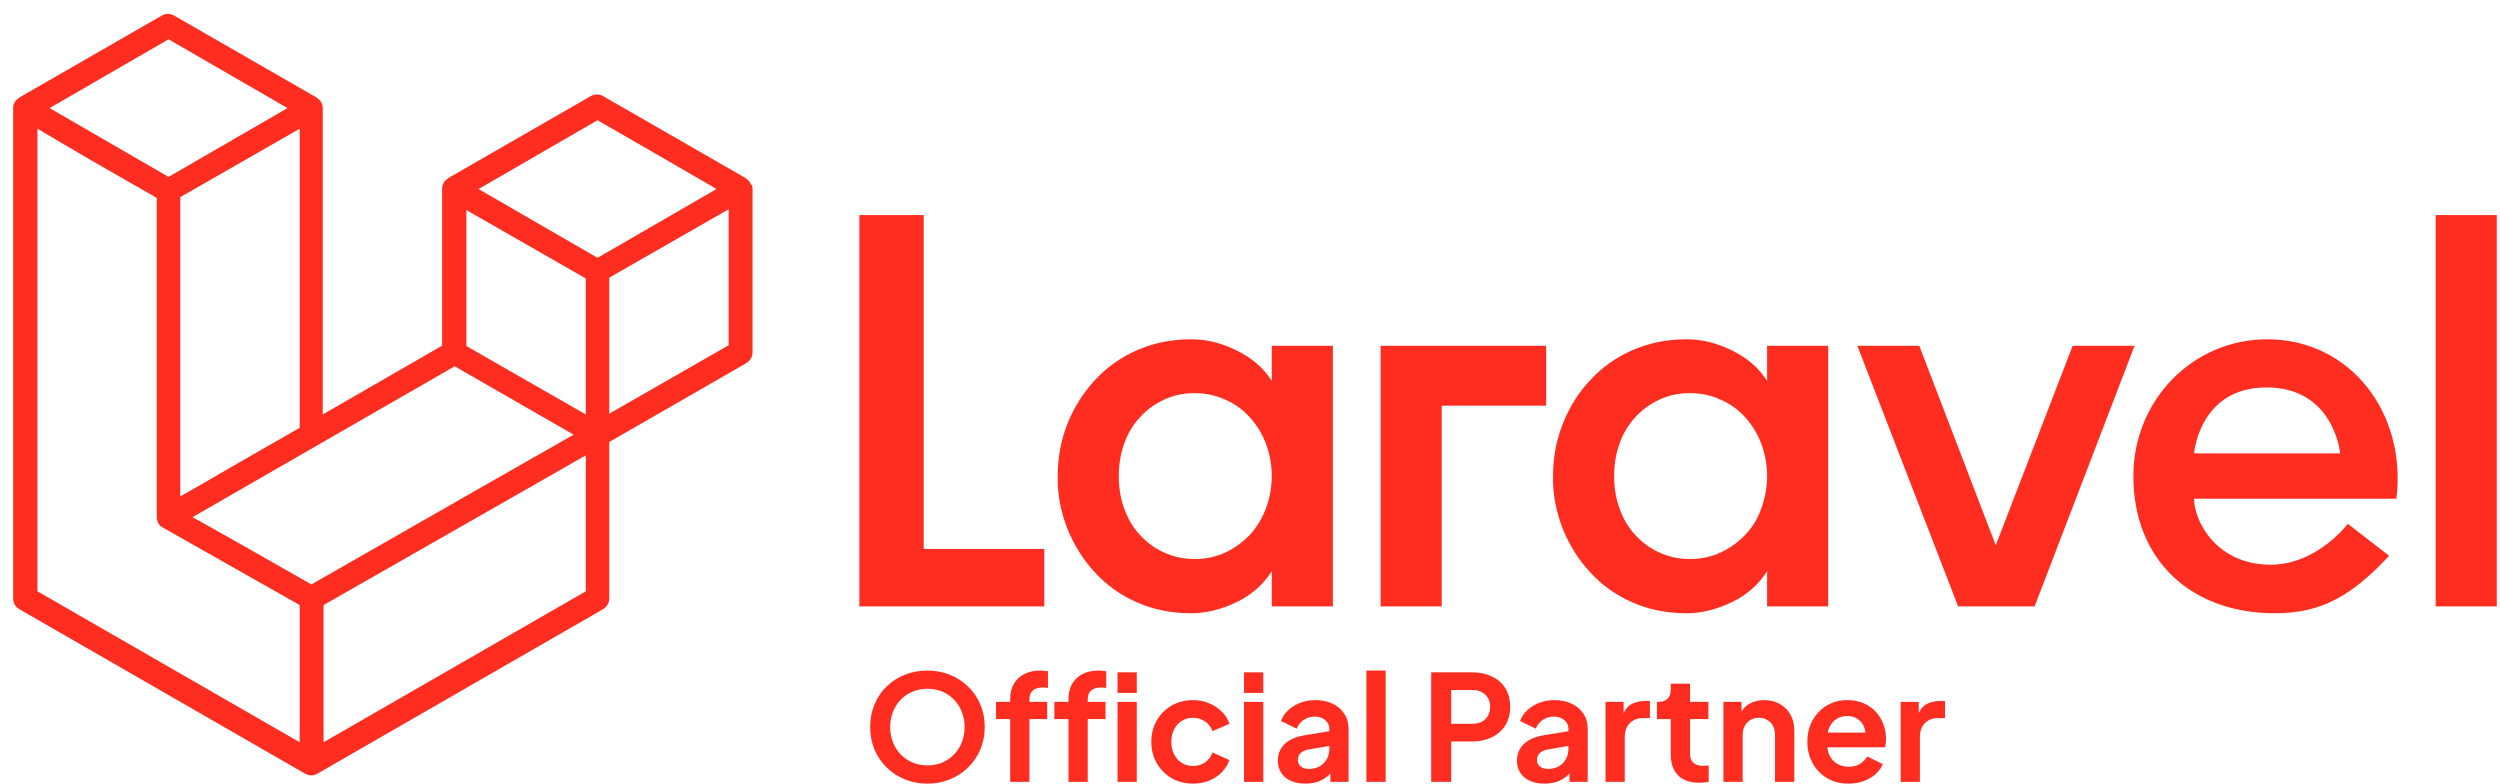
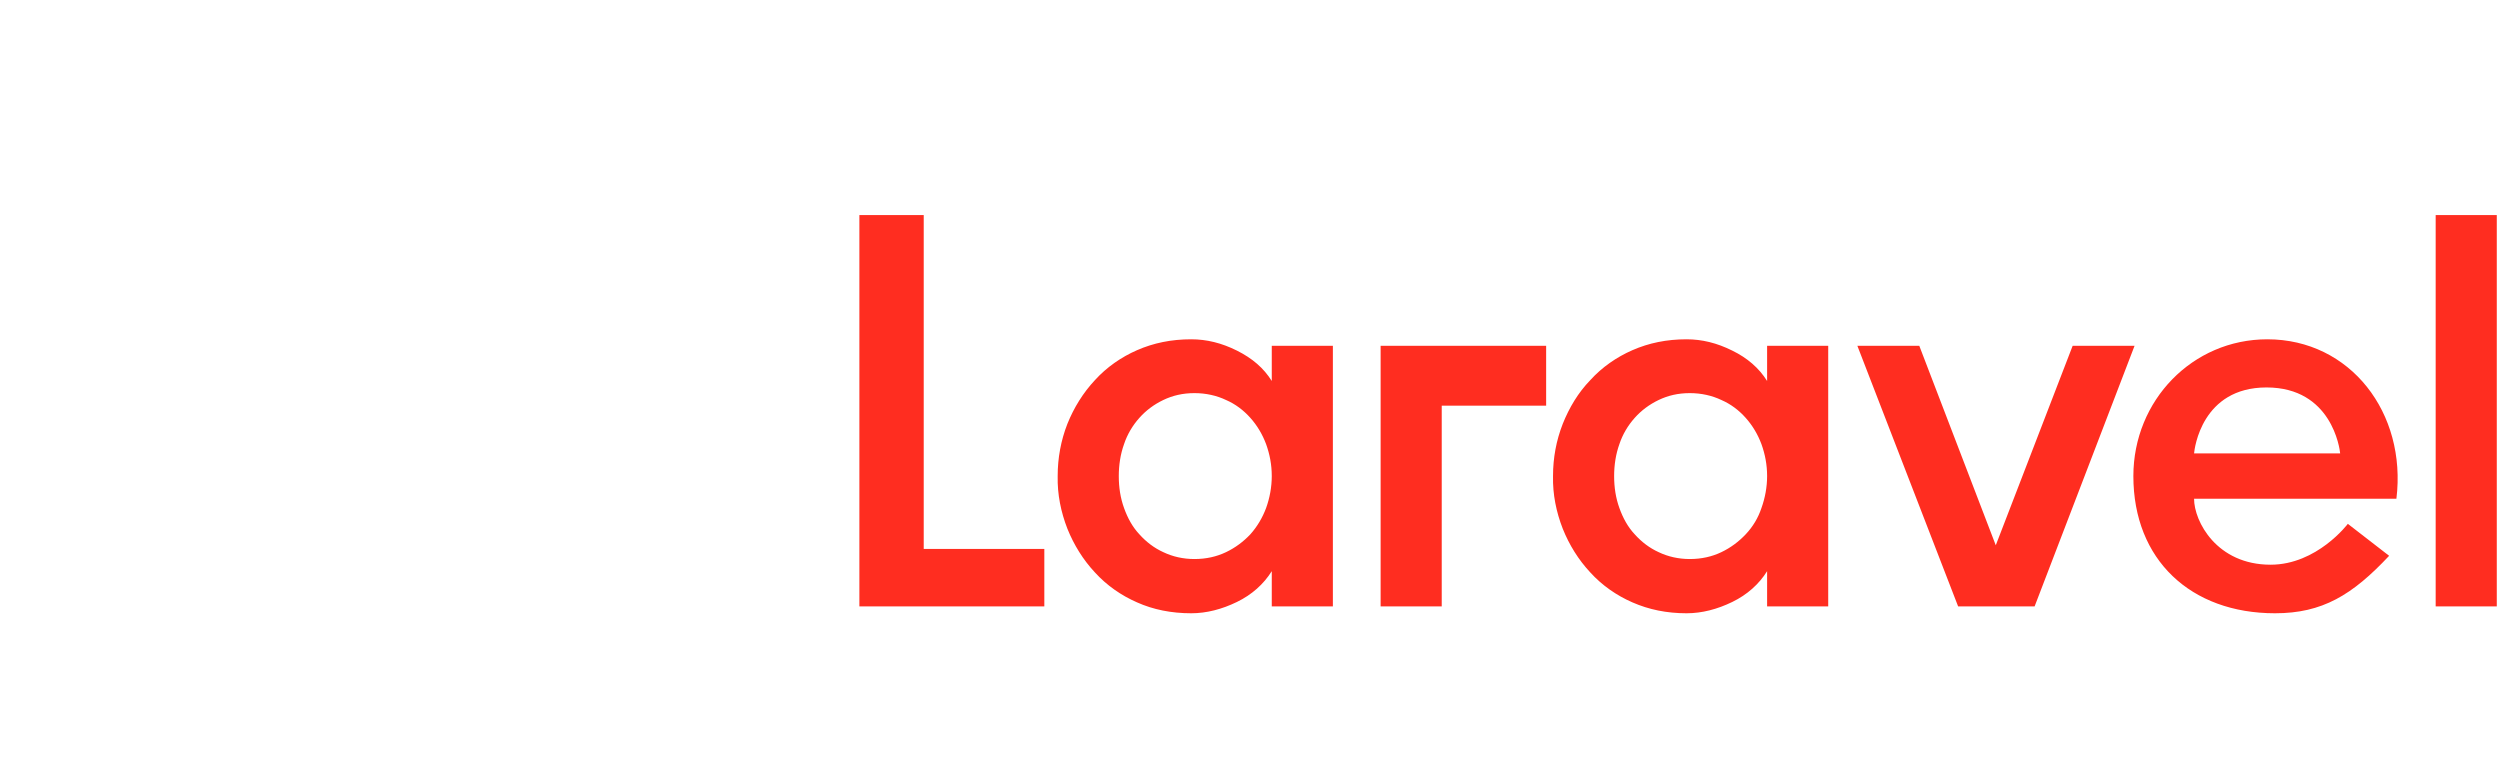
<svg xmlns="http://www.w3.org/2000/svg" width="153" height="48" viewBox="0 0 153 48" fill="none">
  <path fill-rule="evenodd" clip-rule="evenodd" d="M56.532 13.161V33.594H63.913V37.111H52.594V13.161C52.618 13.161 56.532 13.161 56.532 13.161ZM77.832 23.316V21.161H81.572V37.111H77.832V34.956C77.336 35.749 76.618 36.393 75.702 36.839C74.785 37.285 73.844 37.532 72.903 37.532C71.689 37.532 70.575 37.309 69.584 36.864C68.618 36.443 67.727 35.823 67.008 35.031C66.29 34.263 65.721 33.347 65.324 32.356C64.928 31.34 64.705 30.251 64.73 29.136C64.73 28.022 64.928 26.957 65.324 25.941C65.721 24.95 66.29 24.034 67.008 23.266C67.727 22.474 68.618 21.855 69.584 21.433C70.6 20.988 71.689 20.765 72.903 20.765C73.844 20.765 74.761 20.988 75.702 21.458C76.643 21.929 77.336 22.523 77.832 23.316ZM77.485 31.093C77.708 30.474 77.832 29.805 77.832 29.136C77.832 28.443 77.708 27.799 77.485 27.18C77.262 26.585 76.94 26.04 76.519 25.57C76.098 25.099 75.603 24.727 75.033 24.48C74.463 24.207 73.795 24.059 73.101 24.059C72.383 24.059 71.764 24.207 71.194 24.48C70.624 24.752 70.129 25.124 69.733 25.57C69.312 26.04 68.99 26.585 68.792 27.18C68.569 27.799 68.47 28.467 68.47 29.136C68.47 29.83 68.569 30.474 68.792 31.093C69.015 31.712 69.312 32.257 69.733 32.703C70.154 33.173 70.649 33.545 71.194 33.792C71.764 34.065 72.408 34.213 73.101 34.213C73.819 34.213 74.463 34.065 75.033 33.792C75.603 33.52 76.098 33.148 76.519 32.703C76.94 32.232 77.262 31.687 77.485 31.093ZM84.494 37.111V21.161H94.624V24.827H88.234V37.111H84.494ZM108.147 23.316V21.161H111.887V37.111H108.147V34.956C107.652 35.749 106.934 36.393 106.017 36.839C105.101 37.285 104.16 37.532 103.218 37.532C102.005 37.532 100.915 37.309 99.9 36.864C98.934 36.443 98.042 35.823 97.324 35.031C96.606 34.263 96.036 33.347 95.64 32.356C95.243 31.34 95.02 30.251 95.045 29.136C95.045 28.022 95.243 26.957 95.64 25.941C96.036 24.95 96.581 24.034 97.324 23.266C98.042 22.474 98.934 21.855 99.9 21.433C100.915 20.988 102.005 20.765 103.218 20.765C104.16 20.765 105.076 20.988 106.017 21.458C106.934 21.904 107.652 22.523 108.147 23.316ZM107.8 31.093C108.023 30.474 108.147 29.805 108.147 29.136C108.147 28.443 108.023 27.799 107.8 27.18C107.577 26.585 107.255 26.04 106.834 25.57C106.413 25.099 105.918 24.727 105.348 24.48C104.779 24.207 104.11 24.059 103.417 24.059C102.698 24.059 102.079 24.207 101.509 24.48C100.94 24.752 100.444 25.124 100.048 25.57C99.627 26.04 99.305 26.585 99.107 27.18C98.884 27.799 98.785 28.467 98.785 29.136C98.785 29.83 98.884 30.474 99.107 31.093C99.33 31.712 99.627 32.257 100.048 32.703C100.469 33.173 100.965 33.545 101.509 33.792C102.079 34.065 102.723 34.213 103.417 34.213C104.135 34.213 104.779 34.065 105.348 33.792C105.918 33.52 106.413 33.148 106.834 32.703C107.28 32.232 107.602 31.687 107.8 31.093ZM126.847 21.161H130.636L124.518 37.111H119.837L113.67 21.161H117.46L122.141 33.371L126.847 21.161ZM138.76 20.765C143.837 20.765 147.304 25.272 146.66 30.523H134.277C134.277 31.91 135.664 34.56 138.958 34.56C141.806 34.56 143.688 32.059 143.688 32.059L146.215 34.015C143.961 36.418 142.128 37.532 139.23 37.532C134.079 37.532 130.562 34.263 130.562 29.136C130.562 24.505 134.178 20.765 138.76 20.765ZM134.277 27.749H143.218C143.193 27.452 142.698 23.712 138.71 23.712C134.747 23.712 134.302 27.452 134.277 27.749ZM149.063 37.111V13.161H152.803V37.111H149.063Z" fill="#FF2D20" />
-   <path d="M56.756 47.959C56.264 47.959 55.805 47.872 55.379 47.698C54.953 47.524 54.581 47.281 54.263 46.969C53.945 46.657 53.696 46.291 53.516 45.871C53.342 45.445 53.255 44.986 53.255 44.494C53.255 43.996 53.342 43.537 53.516 43.117C53.69 42.697 53.936 42.331 54.254 42.019C54.572 41.707 54.944 41.467 55.37 41.299C55.796 41.125 56.258 41.038 56.756 41.038C57.254 41.038 57.716 41.125 58.142 41.299C58.568 41.473 58.94 41.716 59.258 42.028C59.576 42.334 59.822 42.697 59.996 43.117C60.176 43.537 60.266 43.996 60.266 44.494C60.266 44.986 60.176 45.445 59.996 45.871C59.816 46.291 59.567 46.657 59.249 46.969C58.931 47.281 58.559 47.524 58.133 47.698C57.713 47.872 57.254 47.959 56.756 47.959ZM56.756 46.843C57.086 46.843 57.389 46.786 57.665 46.672C57.941 46.552 58.181 46.387 58.385 46.177C58.595 45.967 58.754 45.718 58.862 45.43C58.976 45.142 59.033 44.83 59.033 44.494C59.033 44.158 58.976 43.849 58.862 43.567C58.754 43.279 58.595 43.03 58.385 42.82C58.181 42.604 57.941 42.439 57.665 42.325C57.389 42.211 57.086 42.154 56.756 42.154C56.432 42.154 56.132 42.211 55.856 42.325C55.58 42.439 55.337 42.604 55.127 42.82C54.923 43.03 54.764 43.279 54.65 43.567C54.536 43.849 54.479 44.158 54.479 44.494C54.479 44.83 54.536 45.142 54.65 45.43C54.764 45.718 54.923 45.967 55.127 46.177C55.337 46.387 55.58 46.552 55.856 46.672C56.132 46.786 56.432 46.843 56.756 46.843ZM61.822 47.851V44.008H60.958V42.955H61.822V42.793C61.822 42.421 61.897 42.106 62.047 41.848C62.203 41.584 62.419 41.383 62.695 41.245C62.971 41.107 63.298 41.038 63.676 41.038C63.748 41.038 63.826 41.044 63.91 41.056C64 41.062 64.075 41.071 64.135 41.083V42.1C64.075 42.088 64.018 42.082 63.964 42.082C63.916 42.076 63.871 42.073 63.829 42.073C63.565 42.073 63.361 42.133 63.217 42.253C63.073 42.367 63.001 42.547 63.001 42.793V42.955H64.09V44.008H63.001V47.851H61.822ZM65.39 47.851V44.008H64.526V42.955H65.39V42.793C65.39 42.421 65.465 42.106 65.615 41.848C65.771 41.584 65.987 41.383 66.263 41.245C66.539 41.107 66.866 41.038 67.244 41.038C67.316 41.038 67.394 41.044 67.478 41.056C67.568 41.062 67.643 41.071 67.703 41.083V42.1C67.643 42.088 67.586 42.082 67.532 42.082C67.484 42.076 67.439 42.073 67.397 42.073C67.133 42.073 66.929 42.133 66.785 42.253C66.641 42.367 66.569 42.547 66.569 42.793V42.955H67.658V44.008H66.569V47.851H65.39ZM68.392 47.851V42.955H69.571V47.851H68.392ZM68.392 42.406V41.146H69.571V42.406H68.392ZM73.017 47.959C72.531 47.959 72.093 47.848 71.703 47.626C71.319 47.398 71.016 47.092 70.794 46.708C70.572 46.318 70.461 45.88 70.461 45.394C70.461 44.908 70.572 44.473 70.794 44.089C71.016 43.705 71.319 43.402 71.703 43.18C72.093 42.958 72.531 42.847 73.017 42.847C73.365 42.847 73.689 42.91 73.989 43.036C74.289 43.156 74.547 43.324 74.763 43.54C74.985 43.75 75.144 44.002 75.24 44.296L74.205 44.746C74.115 44.5 73.962 44.302 73.746 44.152C73.536 44.002 73.293 43.927 73.017 43.927C72.759 43.927 72.528 43.99 72.324 44.116C72.126 44.242 71.97 44.416 71.856 44.638C71.742 44.86 71.685 45.115 71.685 45.403C71.685 45.691 71.742 45.946 71.856 46.168C71.97 46.39 72.126 46.564 72.324 46.69C72.528 46.816 72.759 46.879 73.017 46.879C73.299 46.879 73.545 46.804 73.755 46.654C73.965 46.504 74.115 46.303 74.205 46.051L75.24 46.519C75.144 46.795 74.988 47.044 74.772 47.266C74.556 47.482 74.298 47.653 73.998 47.779C73.698 47.899 73.371 47.959 73.017 47.959ZM76.135 47.851V42.955H77.314V47.851H76.135ZM76.135 42.406V41.146H77.314V42.406H76.135ZM79.888 47.959C79.546 47.959 79.249 47.902 78.996 47.788C78.745 47.674 78.549 47.512 78.412 47.302C78.273 47.086 78.204 46.837 78.204 46.555C78.204 46.285 78.264 46.045 78.385 45.835C78.504 45.619 78.691 45.439 78.942 45.295C79.195 45.151 79.513 45.049 79.897 44.989L81.499 44.728V45.628L80.121 45.862C79.888 45.904 79.713 45.979 79.6 46.087C79.486 46.195 79.428 46.336 79.428 46.51C79.428 46.678 79.492 46.813 79.618 46.915C79.749 47.011 79.912 47.059 80.103 47.059C80.35 47.059 80.566 47.008 80.751 46.906C80.944 46.798 81.091 46.651 81.192 46.465C81.3 46.279 81.355 46.075 81.355 45.853V44.593C81.355 44.383 81.27 44.209 81.103 44.071C80.941 43.927 80.725 43.855 80.454 43.855C80.203 43.855 79.978 43.924 79.779 44.062C79.588 44.194 79.447 44.371 79.356 44.593L78.394 44.125C78.49 43.867 78.639 43.645 78.844 43.459C79.053 43.267 79.299 43.117 79.582 43.009C79.864 42.901 80.169 42.847 80.499 42.847C80.901 42.847 81.255 42.922 81.561 43.072C81.868 43.216 82.105 43.42 82.272 43.684C82.447 43.942 82.534 44.245 82.534 44.593V47.851H81.418V47.014L81.669 46.996C81.543 47.206 81.394 47.383 81.219 47.527C81.046 47.665 80.847 47.773 80.626 47.851C80.403 47.923 80.157 47.959 79.888 47.959ZM83.623 47.851V41.038H84.802V47.851H83.623ZM87.589 47.851V41.146H90.091C90.547 41.146 90.949 41.23 91.297 41.398C91.651 41.56 91.927 41.8 92.125 42.118C92.323 42.43 92.422 42.811 92.422 43.261C92.422 43.705 92.32 44.086 92.116 44.404C91.918 44.716 91.645 44.956 91.297 45.124C90.949 45.292 90.547 45.376 90.091 45.376H88.813V47.851H87.589ZM88.813 44.296H90.109C90.331 44.296 90.523 44.254 90.685 44.17C90.847 44.08 90.973 43.957 91.063 43.801C91.153 43.645 91.198 43.465 91.198 43.261C91.198 43.051 91.153 42.871 91.063 42.721C90.973 42.565 90.847 42.445 90.685 42.361C90.523 42.271 90.331 42.226 90.109 42.226H88.813V44.296ZM94.521 47.959C94.179 47.959 93.882 47.902 93.63 47.788C93.378 47.674 93.183 47.512 93.045 47.302C92.907 47.086 92.838 46.837 92.838 46.555C92.838 46.285 92.898 46.045 93.018 45.835C93.138 45.619 93.324 45.439 93.576 45.295C93.828 45.151 94.146 45.049 94.53 44.989L96.132 44.728V45.628L94.755 45.862C94.521 45.904 94.347 45.979 94.233 46.087C94.119 46.195 94.062 46.336 94.062 46.51C94.062 46.678 94.125 46.813 94.251 46.915C94.383 47.011 94.545 47.059 94.737 47.059C94.983 47.059 95.199 47.008 95.385 46.906C95.577 46.798 95.724 46.651 95.826 46.465C95.934 46.279 95.988 46.075 95.988 45.853V44.593C95.988 44.383 95.904 44.209 95.736 44.071C95.574 43.927 95.358 43.855 95.088 43.855C94.836 43.855 94.611 43.924 94.413 44.062C94.221 44.194 94.08 44.371 93.99 44.593L93.027 44.125C93.123 43.867 93.273 43.645 93.477 43.459C93.687 43.267 93.933 43.117 94.215 43.009C94.497 42.901 94.803 42.847 95.133 42.847C95.535 42.847 95.889 42.922 96.195 43.072C96.501 43.216 96.738 43.42 96.906 43.684C97.08 43.942 97.167 44.245 97.167 44.593V47.851H96.051V47.014L96.303 46.996C96.177 47.206 96.027 47.383 95.853 47.527C95.679 47.665 95.481 47.773 95.259 47.851C95.037 47.923 94.791 47.959 94.521 47.959ZM98.257 47.851V42.955H99.364V44.044L99.274 43.882C99.388 43.516 99.565 43.261 99.805 43.117C100.051 42.973 100.345 42.901 100.687 42.901H100.975V43.945H100.552C100.216 43.945 99.946 44.05 99.742 44.26C99.538 44.464 99.436 44.752 99.436 45.124V47.851H98.257ZM103.987 47.905C103.435 47.905 103.006 47.755 102.7 47.455C102.4 47.149 102.25 46.72 102.25 46.168V44.008H101.404V42.955H101.494C101.734 42.955 101.92 42.892 102.052 42.766C102.184 42.64 102.25 42.457 102.25 42.217V41.839H103.429V42.955H104.554V44.008H103.429V46.105C103.429 46.267 103.456 46.405 103.51 46.519C103.57 46.633 103.66 46.72 103.78 46.78C103.906 46.84 104.065 46.87 104.257 46.87C104.299 46.87 104.347 46.867 104.401 46.861C104.461 46.855 104.518 46.849 104.572 46.843V47.851C104.488 47.863 104.392 47.875 104.284 47.887C104.176 47.899 104.077 47.905 103.987 47.905ZM105.473 47.851V42.955H106.58V43.918L106.49 43.747C106.604 43.453 106.79 43.231 107.048 43.081C107.312 42.925 107.618 42.847 107.966 42.847C108.326 42.847 108.644 42.925 108.92 43.081C109.202 43.237 109.421 43.456 109.577 43.738C109.733 44.014 109.811 44.335 109.811 44.701V47.851H108.632V44.98C108.632 44.764 108.59 44.578 108.506 44.422C108.422 44.266 108.305 44.146 108.155 44.062C108.011 43.972 107.84 43.927 107.642 43.927C107.45 43.927 107.279 43.972 107.129 44.062C106.979 44.146 106.862 44.266 106.778 44.422C106.694 44.578 106.652 44.764 106.652 44.98V47.851H105.473ZM113.13 47.959C112.626 47.959 112.185 47.845 111.807 47.617C111.429 47.389 111.135 47.08 110.925 46.69C110.715 46.3 110.61 45.868 110.61 45.394C110.61 44.902 110.715 44.467 110.925 44.089C111.141 43.705 111.432 43.402 111.798 43.18C112.17 42.958 112.584 42.847 113.04 42.847C113.424 42.847 113.76 42.91 114.048 43.036C114.342 43.162 114.591 43.336 114.795 43.558C114.999 43.78 115.155 44.035 115.263 44.323C115.371 44.605 115.425 44.911 115.425 45.241C115.425 45.325 115.419 45.412 115.407 45.502C115.401 45.592 115.386 45.67 115.362 45.736H111.582V44.836H114.696L114.138 45.259C114.192 44.983 114.177 44.737 114.093 44.521C114.015 44.305 113.883 44.134 113.697 44.008C113.517 43.882 113.298 43.819 113.04 43.819C112.794 43.819 112.575 43.882 112.383 44.008C112.191 44.128 112.044 44.308 111.942 44.548C111.846 44.782 111.81 45.067 111.834 45.403C111.81 45.703 111.849 45.97 111.951 46.204C112.059 46.432 112.215 46.609 112.419 46.735C112.629 46.861 112.869 46.924 113.139 46.924C113.409 46.924 113.637 46.867 113.823 46.753C114.015 46.639 114.165 46.486 114.273 46.294L115.227 46.762C115.131 46.996 114.981 47.203 114.777 47.383C114.573 47.563 114.33 47.704 114.048 47.806C113.772 47.908 113.466 47.959 113.13 47.959ZM116.319 47.851V42.955H117.426V44.044L117.336 43.882C117.45 43.516 117.627 43.261 117.867 43.117C118.113 42.973 118.407 42.901 118.749 42.901H119.037V43.945H118.614C118.278 43.945 118.008 44.05 117.804 44.26C117.6 44.464 117.498 44.752 117.498 45.124V47.851H116.319Z" fill="#FF2D20" />
-   <path fill-rule="evenodd" clip-rule="evenodd" d="M46.03 11.371C46.055 11.445 46.055 11.494 46.055 11.569V21.575C46.055 21.847 45.906 22.07 45.683 22.219L37.287 27.048V36.633C37.287 36.906 37.139 37.129 36.916 37.277L19.405 47.358C19.355 47.382 19.331 47.407 19.281 47.407C19.256 47.407 19.256 47.432 19.232 47.432C19.108 47.457 18.984 47.457 18.86 47.432C18.835 47.432 18.811 47.407 18.811 47.407C18.761 47.382 18.736 47.382 18.687 47.358L1.176 37.277C0.953 37.154 0.805 36.906 0.805 36.633V6.615C0.805 6.541 0.805 6.491 0.829 6.417C0.829 6.392 0.854 6.368 0.854 6.368C0.879 6.318 0.879 6.293 0.904 6.244C0.929 6.219 0.929 6.194 0.953 6.169C0.978 6.145 1.003 6.12 1.028 6.095C1.052 6.07 1.077 6.07 1.102 6.046C1.127 6.021 1.151 5.996 1.176 5.971L9.919 0.943C10.142 0.82 10.415 0.82 10.637 0.943L19.38 5.971C19.405 5.996 19.43 6.021 19.455 6.046C19.479 6.07 19.504 6.07 19.529 6.095C19.554 6.12 19.578 6.145 19.603 6.169C19.628 6.194 19.628 6.219 19.653 6.244C19.677 6.268 19.677 6.318 19.702 6.368C19.702 6.392 19.727 6.417 19.727 6.442C19.752 6.516 19.752 6.566 19.752 6.64V25.364L27.058 21.154V11.569C27.058 11.494 27.058 11.445 27.083 11.371C27.083 11.346 27.108 11.321 27.108 11.296C27.133 11.247 27.133 11.222 27.157 11.172C27.182 11.148 27.182 11.123 27.207 11.098C27.232 11.073 27.256 11.049 27.281 11.024C27.306 10.999 27.331 10.999 27.355 10.974C27.38 10.95 27.405 10.925 27.43 10.9L36.173 5.872C36.395 5.748 36.668 5.748 36.891 5.872L45.634 10.9C45.658 10.925 45.683 10.95 45.708 10.974C45.733 10.999 45.758 10.999 45.782 11.024C45.807 11.049 45.832 11.073 45.857 11.098C45.881 11.123 45.881 11.148 45.906 11.172C45.931 11.197 45.931 11.247 45.956 11.296C46.03 11.346 46.03 11.346 46.03 11.371ZM44.593 21.129V12.807L41.522 14.566L37.287 16.993V25.315L44.593 21.129ZM35.851 36.188V27.866L31.69 30.243L19.801 37.03V45.426L35.851 36.188ZM2.291 7.878V36.188L18.34 45.426V37.03L9.944 32.274C9.919 32.249 9.894 32.225 9.87 32.225C9.845 32.2 9.82 32.2 9.795 32.175C9.771 32.15 9.746 32.126 9.746 32.101C9.721 32.076 9.696 32.051 9.696 32.027C9.671 32.002 9.671 31.977 9.647 31.927C9.647 31.903 9.622 31.878 9.622 31.853C9.622 31.828 9.622 31.779 9.597 31.754C9.597 31.729 9.597 31.705 9.597 31.68V12.114L5.362 9.686L2.291 7.878ZM10.315 2.405L3.034 6.615L10.315 10.826L17.597 6.615L10.315 2.405ZM14.105 28.609L18.34 26.181V7.878L15.269 9.637L11.034 12.064V30.367C11.058 30.392 14.105 28.609 14.105 28.609ZM36.569 7.358L29.287 11.569L36.569 15.779L43.85 11.569C43.875 11.569 36.569 7.358 36.569 7.358ZM35.851 17.042L31.615 14.615L28.544 12.857V21.178L32.779 23.606L35.851 25.364C35.851 25.339 35.851 17.042 35.851 17.042ZM19.058 35.767L29.758 29.649L35.108 26.602L27.826 22.417L19.43 27.247L11.777 31.655C11.801 31.63 19.058 35.767 19.058 35.767Z" fill="#FF2D20" />
</svg>